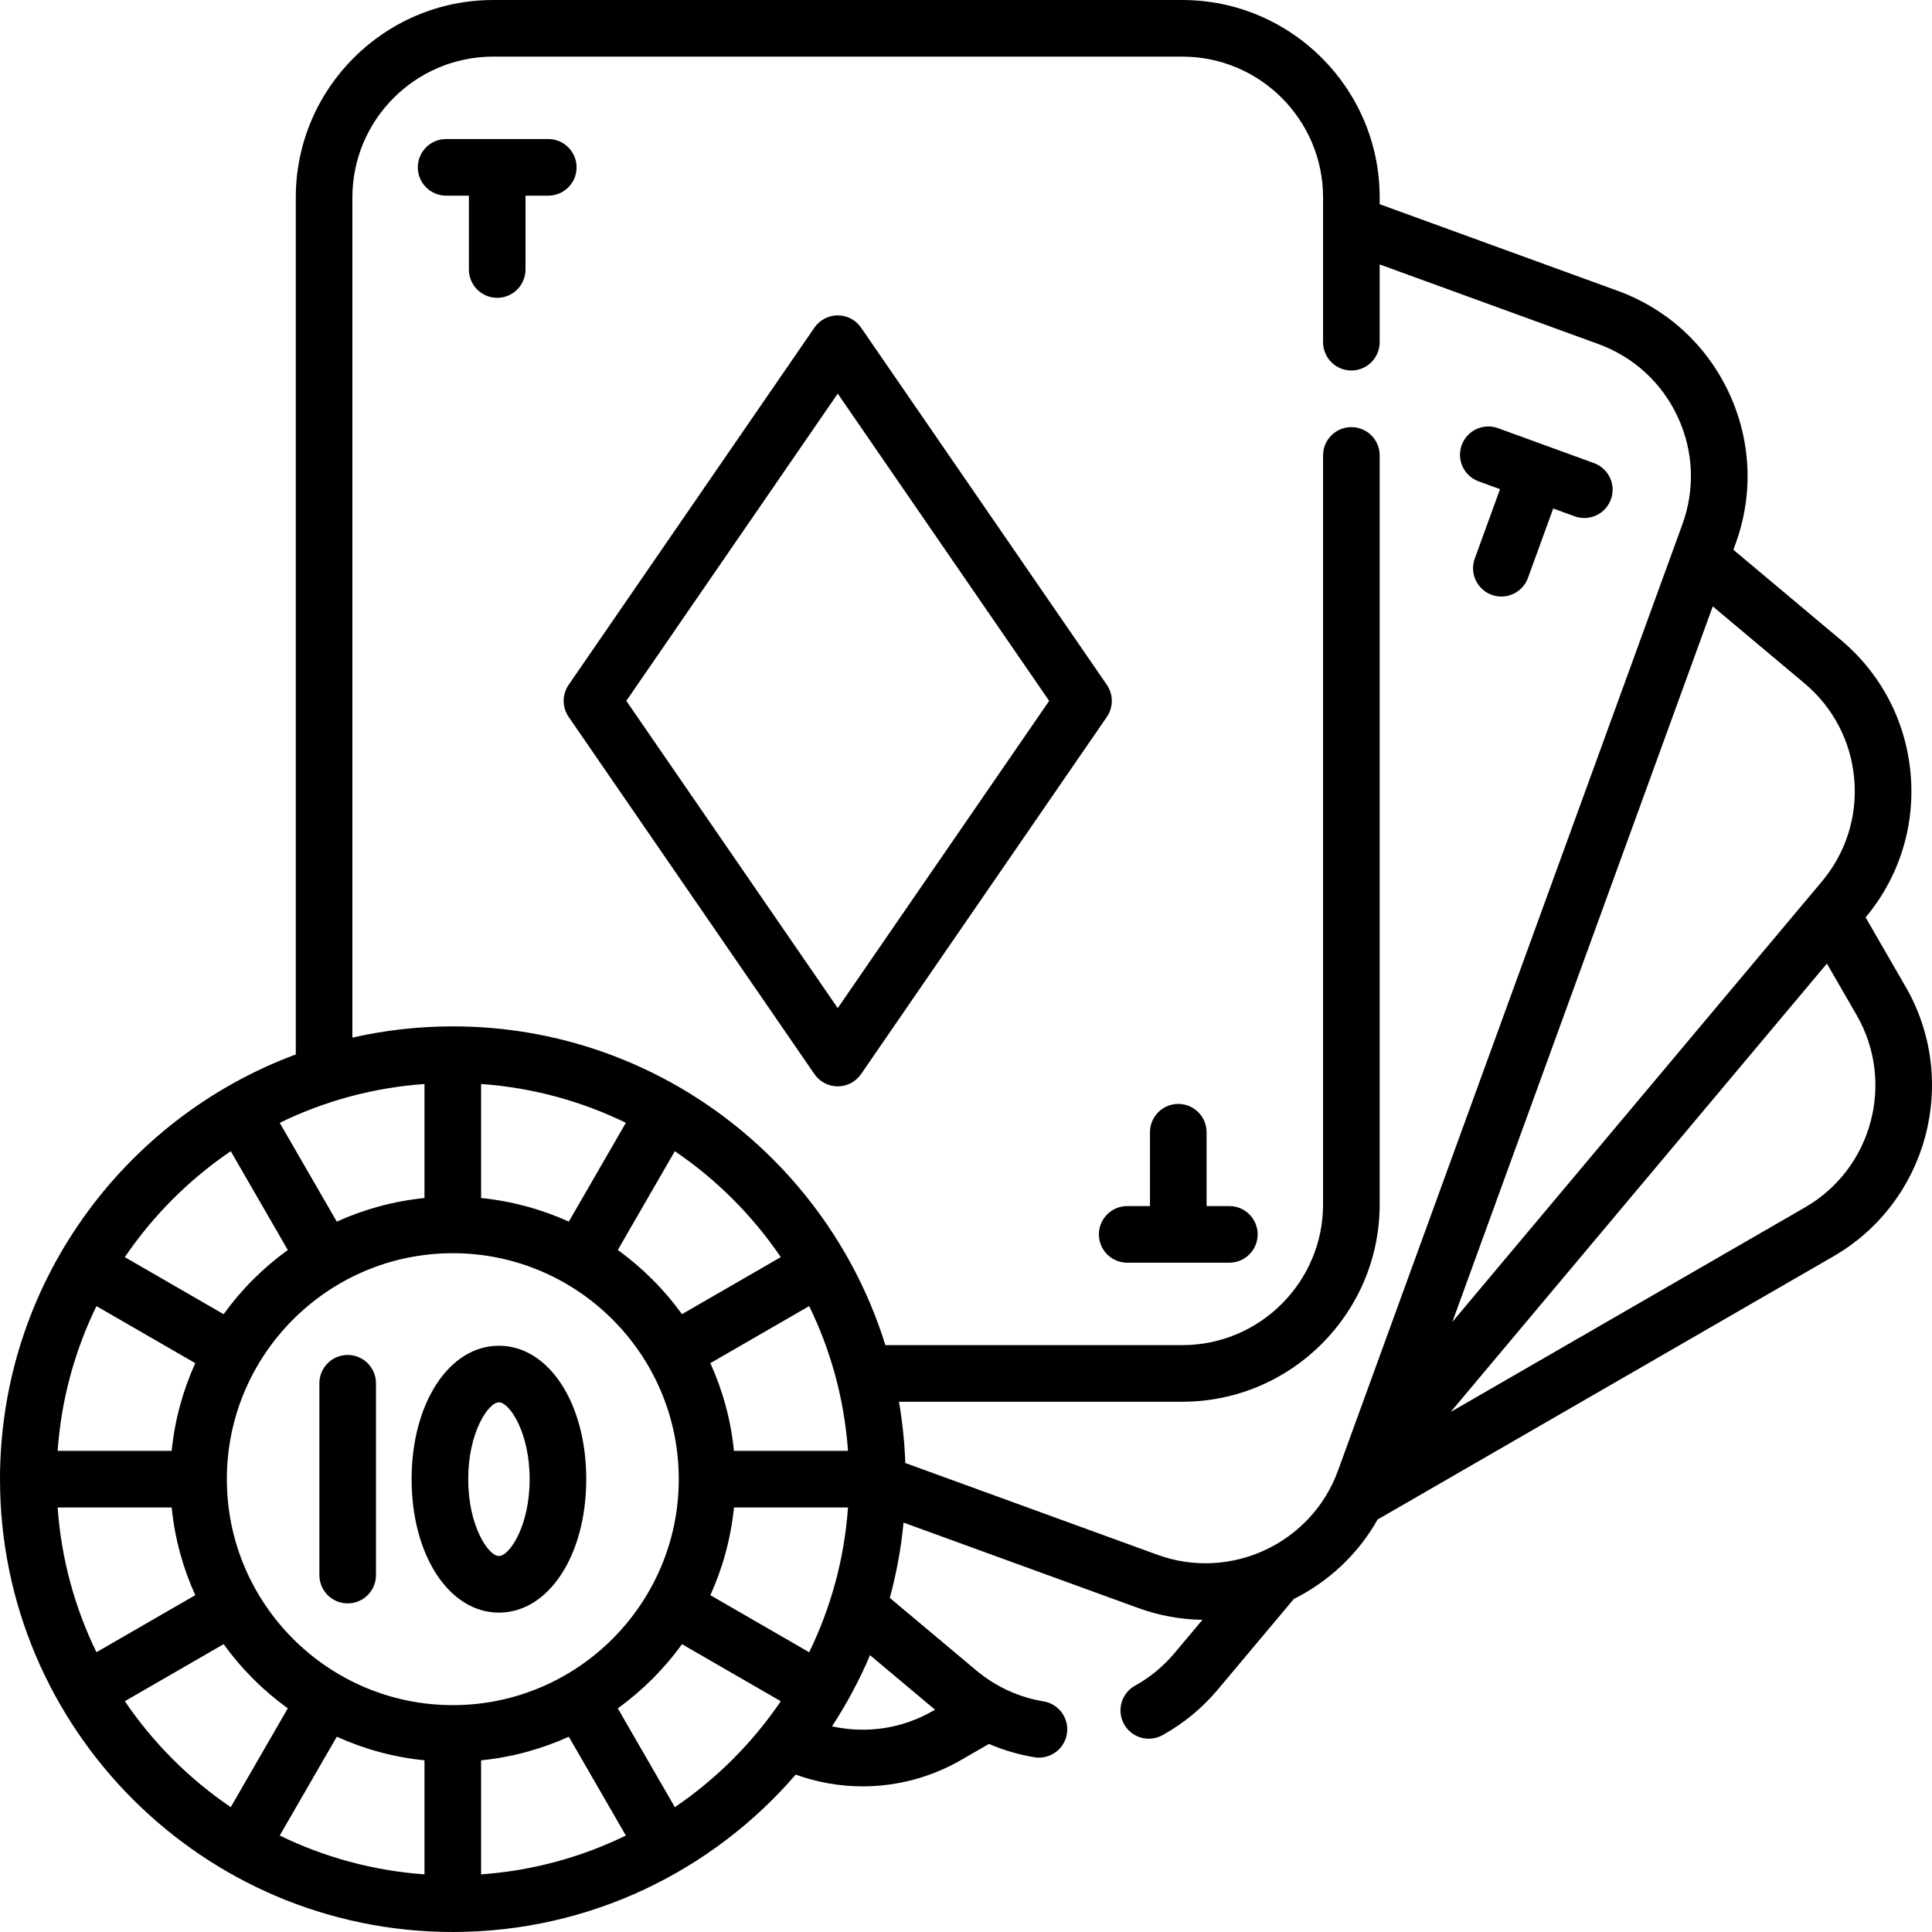
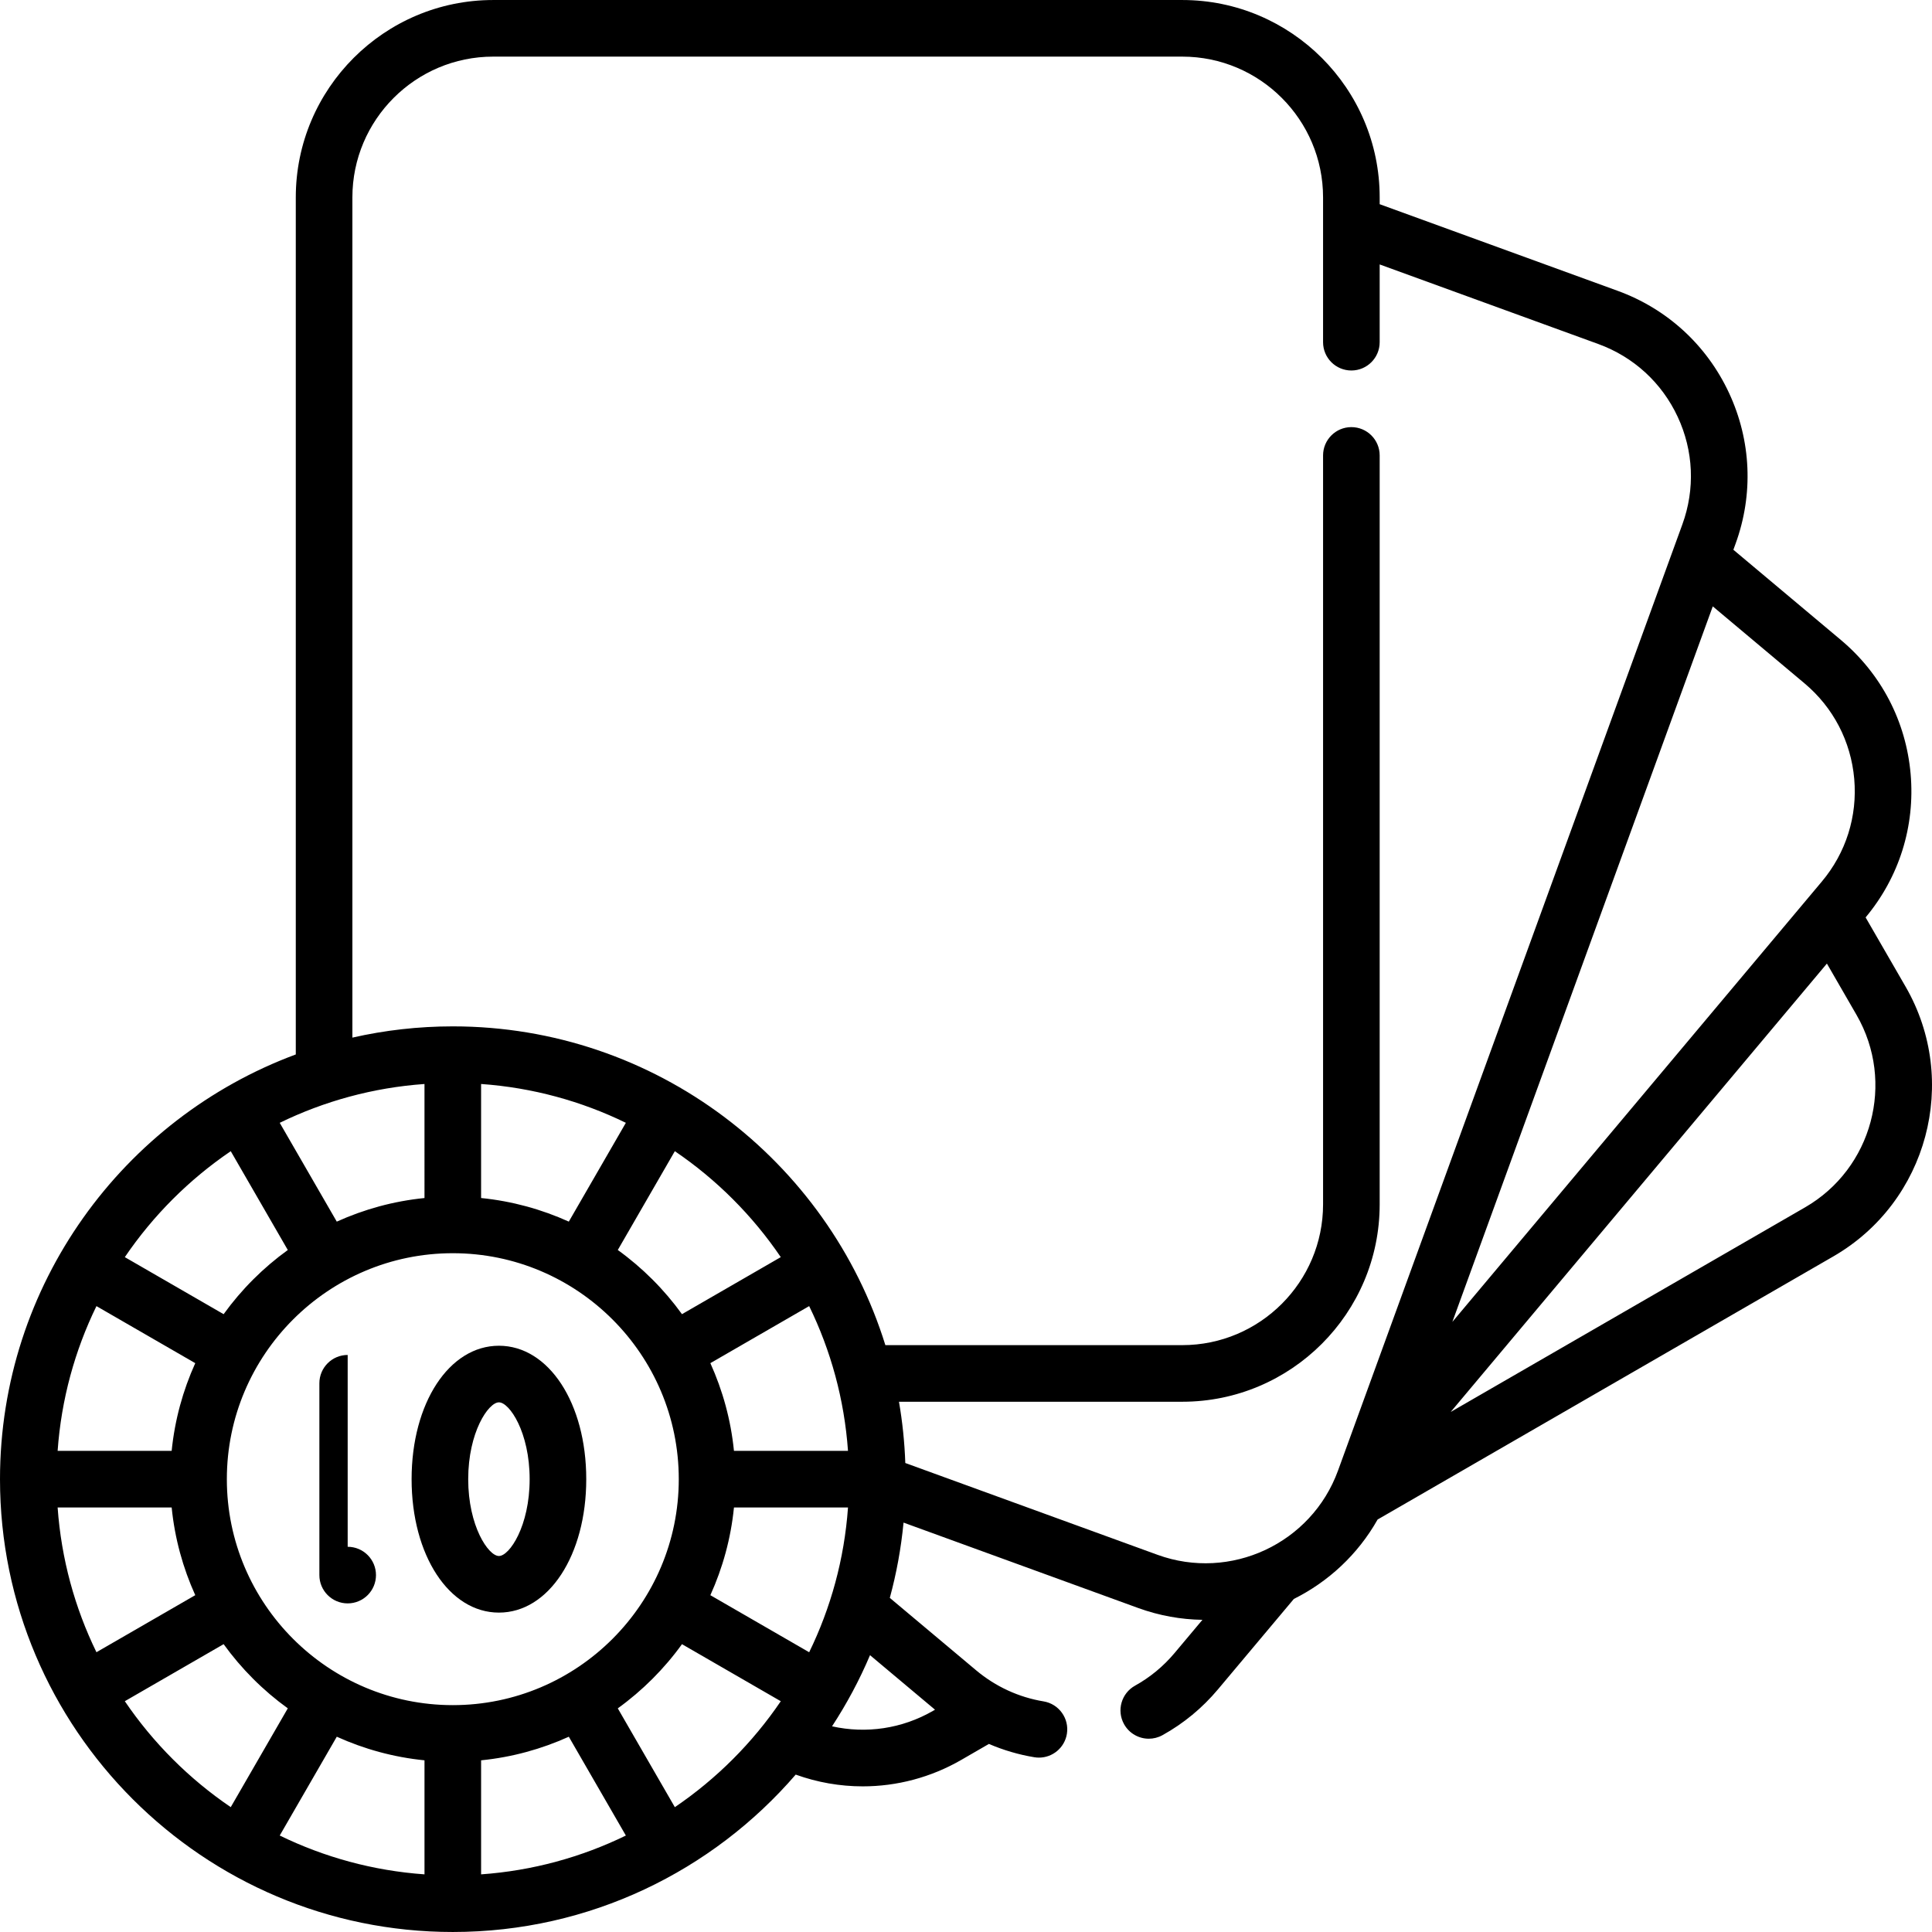
<svg xmlns="http://www.w3.org/2000/svg" id="Capa_1" enable-background="new 0 0 511.963 511.963" height="512" viewBox="0 0 511.963 511.963" width="512">
  <path d="m504.971 261.469-10.6-18.362c8.902-10.671 13.139-24.163 11.928-38.017-1.218-13.917-7.782-26.527-18.484-35.507l-28.485-23.901.575-1.581c4.783-13.129 4.165-27.334-1.739-39.998-5.904-12.663-16.388-22.269-29.517-27.046l-63.045-22.947v-1.8c0-28.842-23.465-52.307-52.307-52.307h-182.608c-28.843 0-52.308 23.465-52.308 52.307v227.11c-45.714 16.955-78.381 61.007-78.381 112.548 0 66.163 53.828 119.992 119.991 119.992 36.277 0 68.843-16.183 90.864-41.707 5.755 2.078 11.762 3.116 17.76 3.116 9.037 0 18.052-2.351 26.135-7.022l7.303-4.221c3.847 1.651 7.888 2.844 12.04 3.527.413.068.822.101 1.228.101 3.605 0 6.786-2.608 7.392-6.282.673-4.087-2.095-7.946-6.182-8.619-6.546-1.078-12.716-3.92-17.842-8.217l-22.897-19.21c1.755-6.452 2.985-13.118 3.638-19.95l62.176 22.63c5.617 2.042 11.359 3.047 17.025 3.134l-7.379 8.792c-2.956 3.526-6.48 6.437-10.473 8.652-3.622 2.009-4.93 6.574-2.921 10.197 1.37 2.47 3.928 3.863 6.565 3.863 1.23 0 2.479-.304 3.631-.943 5.606-3.11 10.55-7.191 14.689-12.129l20.111-23.964c9.137-4.561 16.963-11.774 22.194-21.047l120.788-69.736c24.962-14.422 33.546-46.476 19.135-71.456zm-26.798-80.394c7.633 6.404 12.314 15.397 13.183 25.322.868 9.925-2.184 19.591-8.597 27.221l-97.895 116.674 69.006-189.609zm-263.75 256.755-26.184-15.117c3.265-7.218 5.434-15.034 6.254-23.245h30.22c-.97 13.67-4.567 26.625-10.29 38.362zm-101.936 28.639v30.219c-13.669-.97-26.624-4.567-38.36-10.29l15.117-26.184c7.218 3.266 15.033 5.435 23.243 6.255zm15 .001c8.211-.82 16.026-2.988 23.244-6.252l15.117 26.184c-11.737 5.723-24.692 9.319-38.361 10.288zm-7.496-14.624c-33.017 0-59.878-26.861-59.878-59.878s26.861-59.878 59.878-59.878 59.878 26.861 59.878 59.878-26.861 59.878-59.878 59.878zm-74.501-67.379h-30.219c.97-13.669 4.566-26.622 10.288-38.358l26.183 15.117c-3.264 7.217-5.432 15.031-6.252 23.241zm0 15c.82 8.21 2.988 16.024 6.252 23.241l-26.183 15.117c-5.722-11.736-9.318-24.69-10.287-38.359h30.218zm149.003-15c-.821-8.211-2.989-16.027-6.254-23.245l26.184-15.117c5.724 11.737 9.32 24.692 10.29 38.362zm-13.774-36.224c-4.722-6.54-10.469-12.286-17.009-17.007l15.116-26.182c11.038 7.496 20.579 17.036 28.075 28.073zm-29.988-24.525c-7.218-3.264-15.033-5.432-23.244-6.252v-30.219c13.67.969 26.624 4.565 38.361 10.287zm-38.244-6.251c-8.21.821-16.024 2.99-23.242 6.254l-15.117-26.183c11.736-5.723 24.69-9.32 38.359-10.29zm-51.337-12.41 15.116 26.183c-6.539 4.721-12.284 10.467-17.005 17.006l-26.183-15.116c7.495-11.036 17.036-20.577 28.072-28.073zm-28.073 145.748 26.182-15.117c4.721 6.539 10.467 12.286 17.006 17.007l-15.117 26.183c-11.035-7.496-20.575-17.036-28.071-28.073zm145.751 28.077-15.117-26.182c6.54-4.721 12.287-10.468 17.009-17.008l26.183 15.117c-7.496 11.037-17.037 20.578-28.075 28.073zm68.942-25.827-.526.304c-8.195 4.737-17.733 6.118-26.76 4.1 3.886-5.943 7.266-12.245 10.064-18.852zm58.961-41.047-66.833-24.325c-.195-5.513-.76-10.933-1.678-16.235h75.076c28.842 0 52.307-23.465 52.307-52.307v-198.46c0-4.142-3.357-7.5-7.5-7.5s-7.5 3.358-7.5 7.5v198.46c0 20.571-16.735 37.307-37.307 37.307h-78.681c-15.177-48.877-60.822-84.471-114.625-84.471-9.142 0-18.047 1.032-26.609 2.979v-222.646c0-20.571 16.736-37.307 37.308-37.307h182.607c20.571 0 37.307 16.736 37.307 37.307v38.366c0 4.142 3.357 7.5 7.5 7.5s7.5-3.358 7.5-7.5v-20.603l57.916 21.08c9.364 3.407 16.841 10.258 21.052 19.289s4.651 19.162 1.239 28.527l-91.253 250.737c-7.037 19.325-28.493 29.33-47.826 22.302zm171.604-92.074-93.912 54.219 99.689-118.813 7.867 13.627c10.28 17.818 4.158 40.683-13.644 50.967z" />
-   <path d="m293.301 181.472-65.128-94.651c-1.399-2.034-3.71-3.249-6.179-3.249s-4.779 1.215-6.179 3.249l-65.127 94.651c-1.762 2.561-1.762 5.942 0 8.503l65.127 94.651c1.399 2.034 3.71 3.249 6.179 3.249s4.779-1.215 6.179-3.249l65.128-94.651c1.762-2.56 1.762-5.942 0-8.503zm-71.307 85.672-56.023-81.42 56.023-81.42 56.024 81.42z" />
-   <path d="m422.391 122.719-12.716-4.628c-.001 0-.003-.001-.004-.002s-.003-.001-.004-.001l-12.715-4.628c-3.896-1.417-8.196.591-9.613 4.483s.591 8.196 4.482 9.613l5.672 2.064-6.694 18.391c-1.417 3.893.59 8.196 4.482 9.613.847.308 1.713.454 2.564.454 3.063 0 5.94-1.891 7.049-4.937l6.694-18.392 5.672 2.064c.848.308 1.713.454 2.564.454 3.063 0 5.94-1.892 7.049-4.937 1.417-3.89-.591-8.194-4.482-9.611z" />
-   <path d="m152.79 44.347c0-4.142-3.357-7.5-7.5-7.5h-27.072c-4.143 0-7.5 3.358-7.5 7.5s3.357 7.5 7.5 7.5h6.036v19.572c0 4.142 3.357 7.5 7.5 7.5s7.5-3.358 7.5-7.5v-19.572h6.036c4.143 0 7.5-3.358 7.5-7.5z" />
-   <path d="m325.771 319.601h-6.036v-19.572c0-4.142-3.357-7.5-7.5-7.5s-7.5 3.358-7.5 7.5v19.572h-6.035c-4.143 0-7.5 3.358-7.5 7.5s3.357 7.5 7.5 7.5h27.071c4.143 0 7.5-3.358 7.5-7.5s-3.358-7.5-7.5-7.5z" />
-   <path d="m92.132 359.052c-4.143 0-7.5 3.358-7.5 7.5v50.832c0 4.142 3.357 7.5 7.5 7.5s7.5-3.358 7.5-7.5v-50.832c0-4.142-3.358-7.5-7.5-7.5z" />
+   <path d="m92.132 359.052c-4.143 0-7.5 3.358-7.5 7.5v50.832c0 4.142 3.357 7.5 7.5 7.5s7.5-3.358 7.5-7.5c0-4.142-3.358-7.5-7.5-7.5z" />
  <path d="m132.211 356.609c-13.192 0-23.141 15.201-23.141 35.359s9.948 35.359 23.141 35.359c13.191 0 23.14-15.201 23.14-35.359s-9.949-35.359-23.14-35.359zm0 55.718c-2.795 0-8.141-7.929-8.141-20.359s5.346-20.359 8.141-20.359 8.14 7.929 8.14 20.359-5.345 20.359-8.14 20.359z" />
</svg>